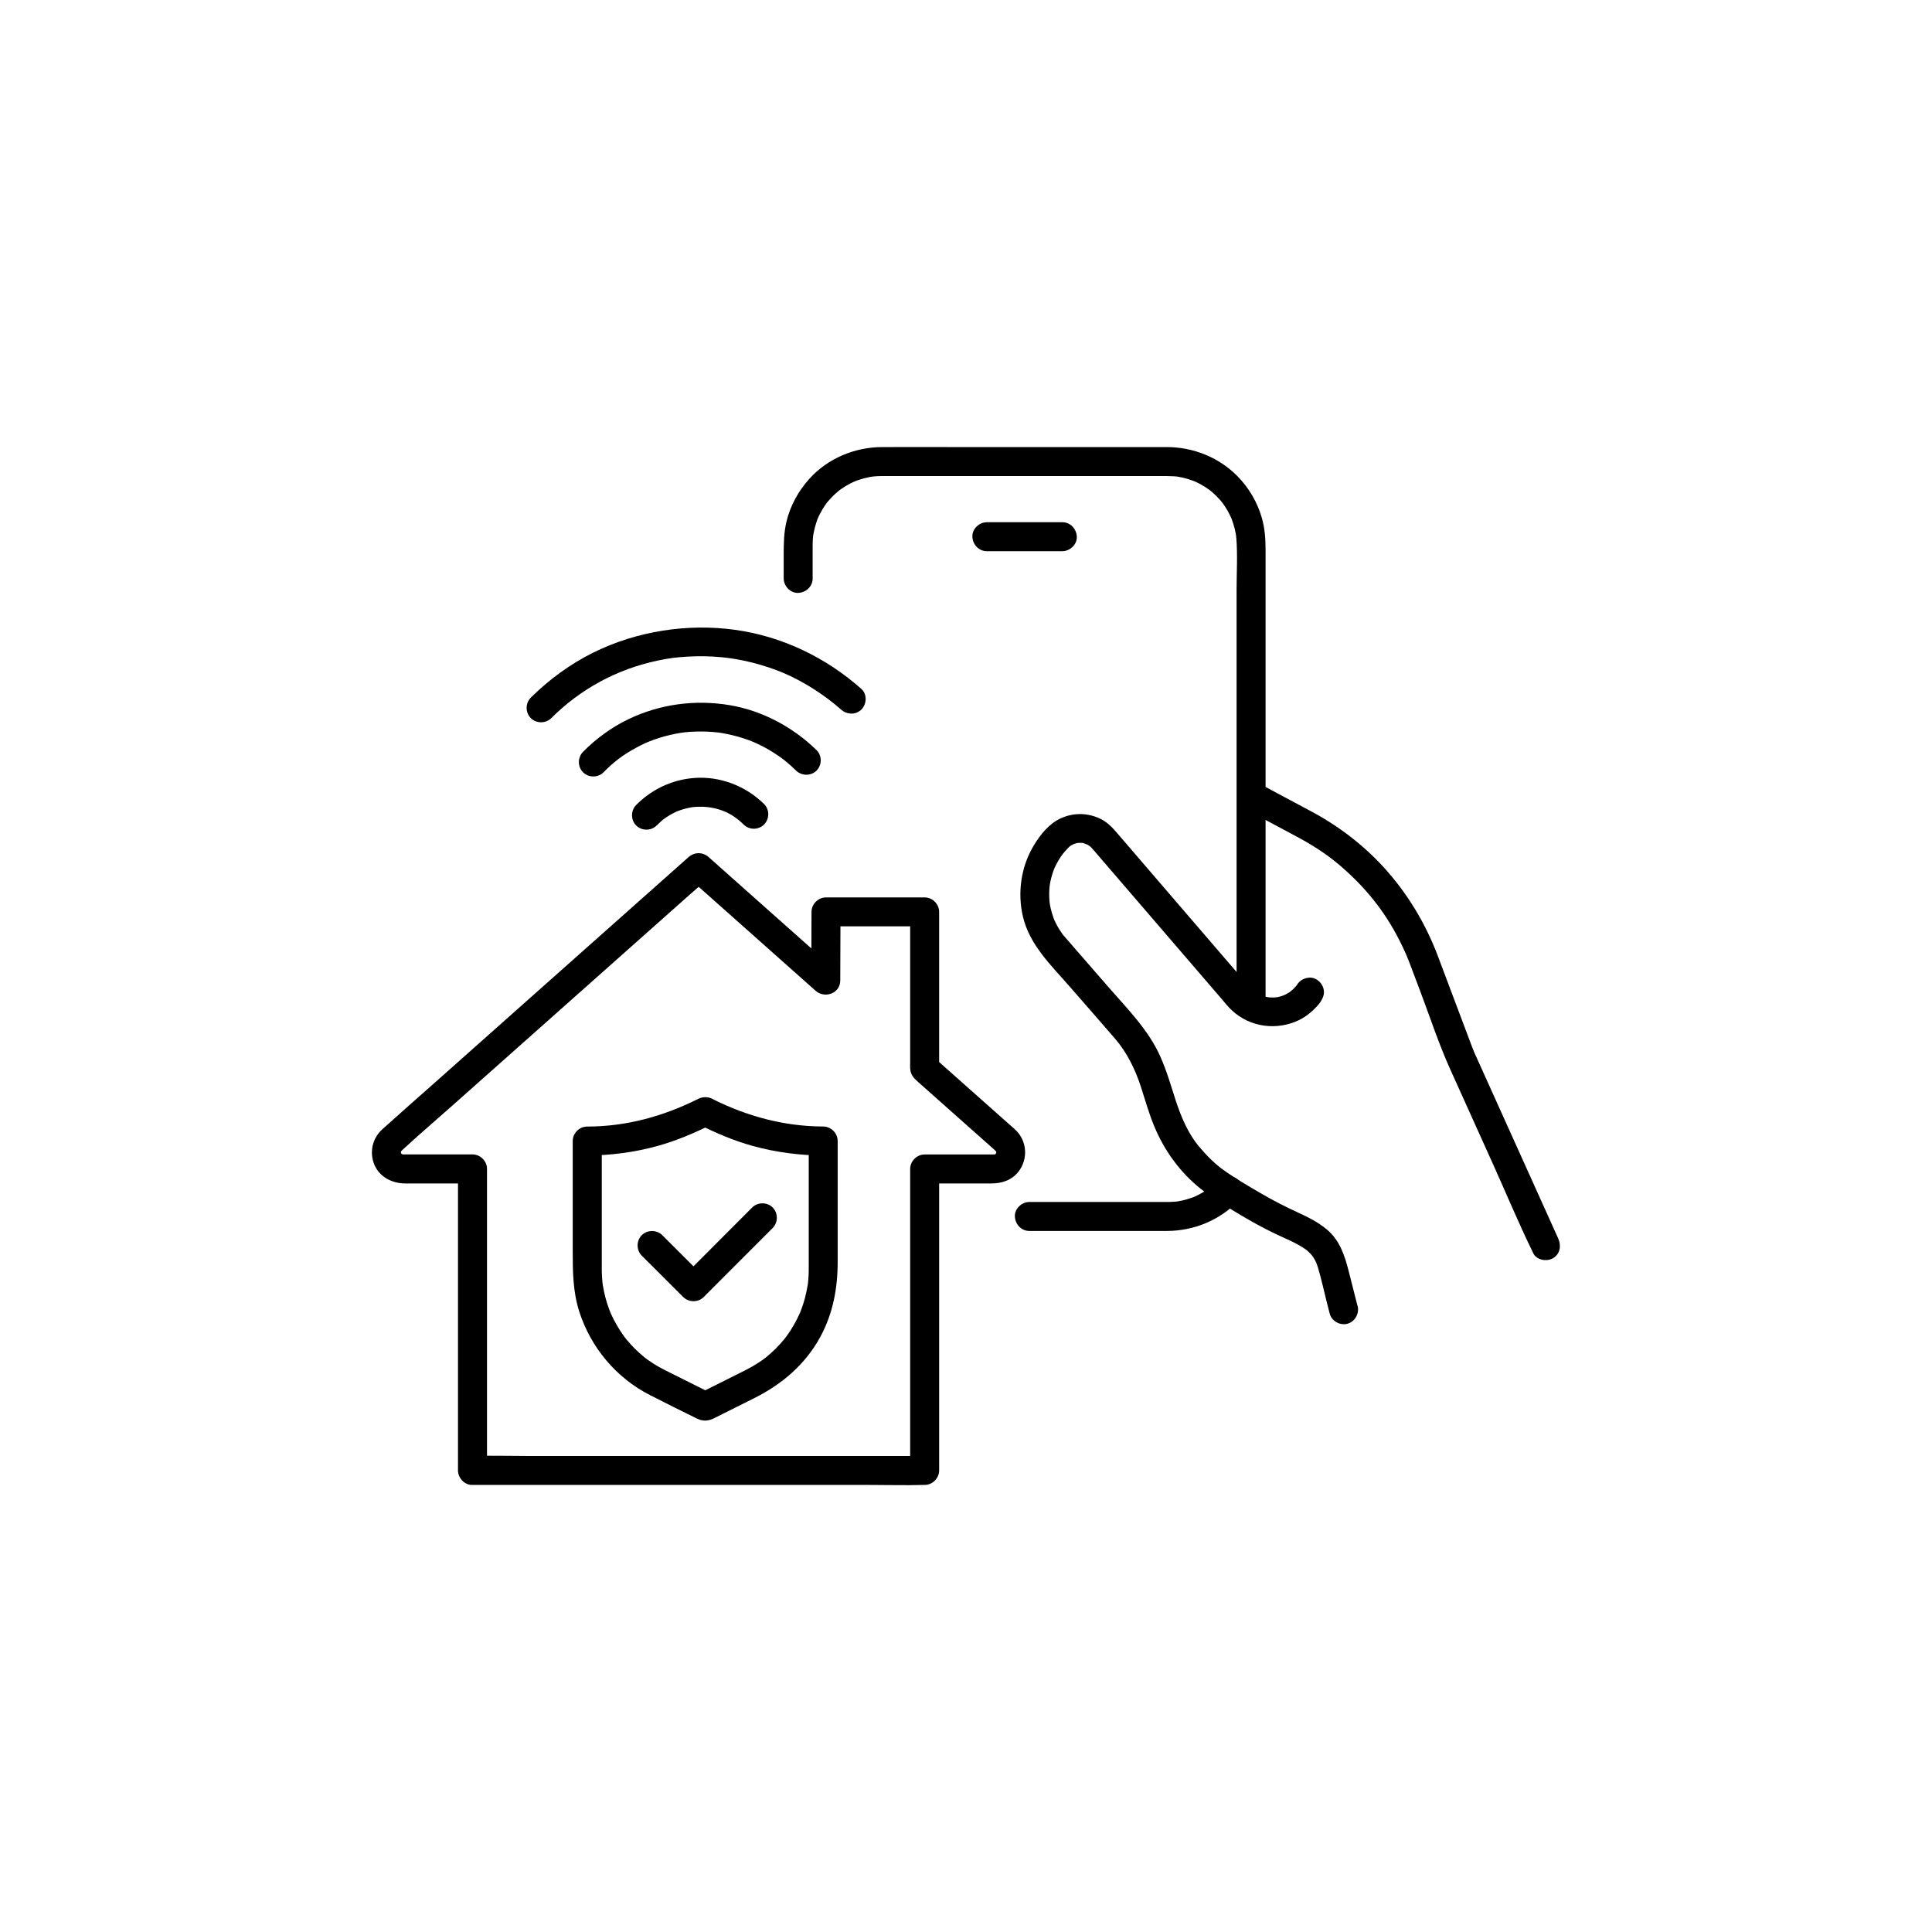
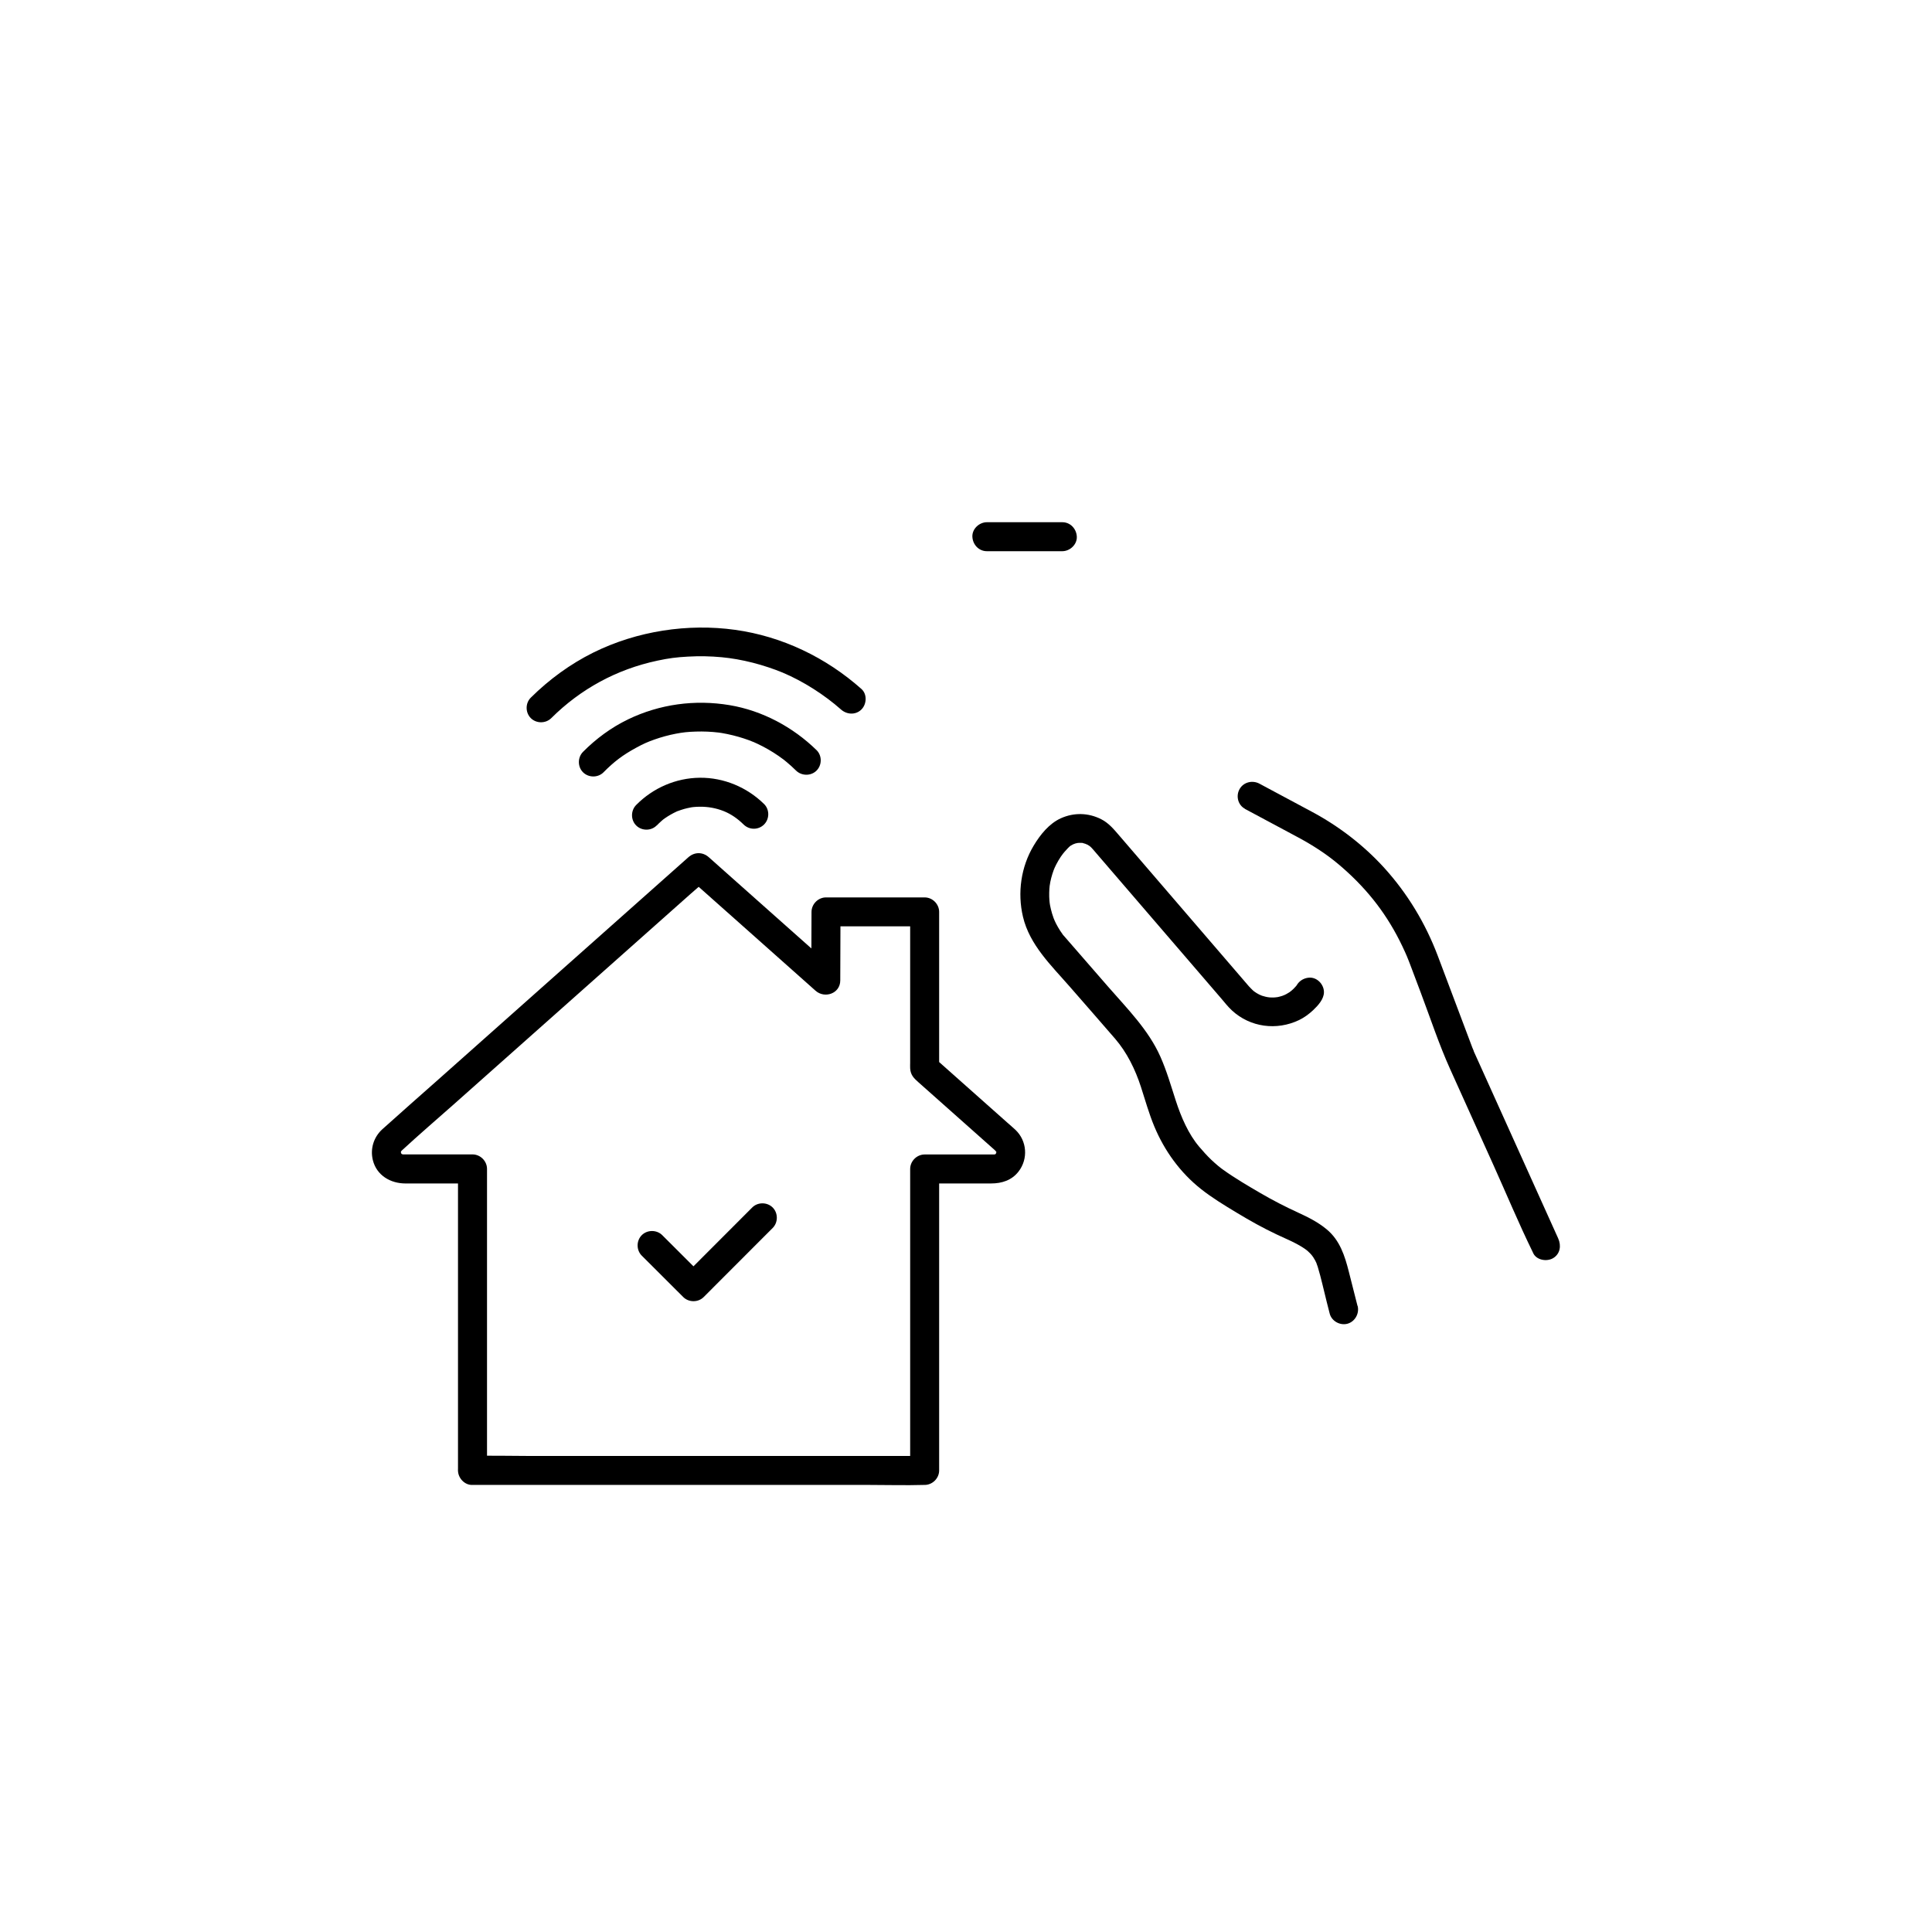
<svg xmlns="http://www.w3.org/2000/svg" id="Vrstva_1" viewBox="0 0 500 500">
  <defs>
    <style>.cls-1{stroke-width:0px;}</style>
  </defs>
  <path class="cls-1" d="m351.32,337.96c-.74-2.93-1.49-5.86-2.23-8.79-1.05-4.14-2.32-8.19-5.76-11.03-2.23-1.85-4.74-3.11-7.36-4.31-3.34-1.53-6.6-3.21-9.77-5.06s-6.53-3.81-9.58-5.99c.03.02-1-.74-.49-.35-.31-.24-.61-.48-.91-.73-.59-.5-1.17-1.01-1.74-1.55-1.12-1.07-2.15-2.22-3.15-3.4-2.76-3.26-4.66-7.64-6.06-11.97-1.23-3.8-2.34-7.67-3.97-11.33-3.07-6.92-8.58-12.42-13.49-18.06-3.83-4.41-7.65-8.82-11.5-13.22-.77-.88.35.55-.32-.4-.21-.3-.42-.6-.62-.9-.39-.6-.75-1.23-1.08-1.87-.16-.32-.32-.64-.46-.97.31.7-.14-.37-.16-.42-.28-.77-.52-1.56-.71-2.36-.08-.34-.15-.68-.22-1.03-.02-.09-.17-1.23-.07-.38-.06-.58-.11-1.16-.13-1.74-.02-.7,0-1.39.04-2.09.02-.35.06-.69.1-1.04-.1.83.11-.58.14-.72.14-.69.31-1.36.52-2.03.1-.34.22-.67.34-1,.02-.06.47-1.12.15-.41.64-1.41,1.41-2.77,2.36-4-.44.57.32-.36.33-.38.24-.28.49-.55.75-.82s.5-.51.78-.74c-.15.12-.51.29.07-.02.3-.16.57-.34.88-.49-.74.35.22-.05.34-.08.14-.04,1.19-.22.29-.11.44-.05.86-.03,1.3-.03.95-.01-.62-.24.29.04.31.1.63.17.94.27-.77-.25.18.1.31.17.07.04.98.65.35.17.4.31.74.68,1.08,1.06s.63.73.94,1.1l4.61,5.36c4.97,5.77,9.93,11.55,14.9,17.32,4.23,4.91,8.45,9.83,12.68,14.74.9,1.05,1.77,2.18,2.79,3.12,4.75,4.39,11.59,5.27,17.38,2.5,1.33-.64,2.56-1.55,3.63-2.55,1.26-1.19,2.81-2.86,2.81-4.68,0-1.96-1.72-3.84-3.75-3.75s-3.75,1.65-3.75,3.75h0c.17-.63.34-1.26.51-1.89-.62.9.49-.48-.22.32-.22.25-.44.49-.67.72s-.47.44-.72.65c.62-.55-.15.1-.26.18-.52.35-1.08.65-1.65.91.81-.37-.13.02-.26.07-.39.13-.79.23-1.19.32-.18.04-1.16.12-.22.05-.31.02-.61.05-.92.06s-.62,0-.92-.02c-.18-.01-1.15-.18-.23,0-.61-.12-1.21-.25-1.81-.45-.14-.05-1.04-.47-.27-.09-.38-.19-.76-.38-1.12-.6-.27-.17-.54-.35-.8-.54.59.43,0,0-.13-.14-.36-.36-.72-.7-1.06-1.08-.06-.07-.13-.15-.19-.22-.41-.47-.81-.94-1.22-1.42-4.05-4.71-8.11-9.43-12.16-14.14-5.03-5.85-10.07-11.71-15.1-17.56l-4.98-5.79c-1.36-1.58-2.65-3.13-4.57-4.1-3.32-1.68-7.06-1.76-10.44-.23-3.03,1.37-5.34,4.27-7.01,7.06-3.3,5.49-4.25,12.21-2.78,18.43,1.73,7.3,7.33,12.6,12.09,18.06,3.91,4.49,7.84,8.96,11.73,13.47,3.09,3.58,5.23,7.94,6.71,12.5,1.1,3.4,2.07,6.88,3.44,10.18,2.63,6.33,6.72,12,12.12,16.26,2.87,2.27,6.01,4.17,9.14,6.06,3.38,2.04,6.83,3.99,10.41,5.67,2.44,1.15,4.97,2.15,7.22,3.67.12.08.92.68.21.12.23.18.46.37.68.57.44.4.85.83,1.23,1.29-.57-.68.05.11.13.23.17.27.33.54.49.82s.31.59.44.89c-.31-.71.19.64.24.77.91,2.99,1.56,6.08,2.33,9.1.26,1.01.51,2.02.77,3.03.5,1.96,2.69,3.15,4.61,2.62s3.12-2.64,2.62-4.61h0Z" />
  <path class="cls-1" d="m322.16,209.33c3.74,2,7.49,4.01,11.23,6.01,1.79.96,3.59,1.9,5.34,2.94,3.94,2.35,6.75,4.45,10.02,7.45,6.48,5.96,11.23,12.53,14.9,20.72.11.24.21.47.31.71.26.59-.17-.42.08.17.2.48.39.96.58,1.44.09.23.18.47.27.7.18.47.35.94.53,1.4l2.28,6.05c2.48,6.58,4.7,13.34,7.59,19.75,3.74,8.3,7.49,16.59,11.23,24.89,3.35,7.43,6.5,15,10.08,22.33.06.13.12.26.18.39.83,1.85,3.51,2.29,5.13,1.35,1.9-1.11,2.18-3.28,1.35-5.13-2.88-6.38-5.75-12.75-8.63-19.13l-12.15-26.93c-.42-.92-.82-1.85-1.25-2.76-.34-.73.25.61.24.58-.06-.37-.29-.77-.42-1.12l-5.1-13.54c-1.29-3.43-2.57-6.86-3.87-10.28-3.18-8.38-7.8-16.06-13.83-22.71-5.35-5.89-11.77-10.8-18.77-14.55-4.11-2.2-8.23-4.4-12.35-6.61-.39-.21-.78-.42-1.17-.63-1.79-.96-4.08-.45-5.13,1.35s-.45,4.17,1.35,5.13h0Z" />
-   <path class="cls-1" d="m210.31,149.7v-6.15c0-.84,0-1.69,0-2.53,0-.77.05-1.53.12-2.29.05-.6-.1.57,0-.03.04-.28.09-.56.15-.84.1-.5.21-.99.34-1.48.12-.43.25-.86.39-1.29.07-.21.15-.42.22-.63.04-.1.29-.75.12-.33-.21.5.23-.49.21-.46.09-.2.19-.4.29-.59.23-.44.47-.87.72-1.3.23-.38.46-.74.71-1.1.16-.23.31-.45.48-.67-.09.12-.44.52.02-.02.61-.71,1.22-1.39,1.9-2.03.36-.34.73-.65,1.11-.97.1-.09.56-.43.02-.02.18-.13.35-.26.53-.38.81-.57,1.66-1.08,2.54-1.53.39-.2.79-.39,1.2-.57-.71.31.49-.17.66-.23.96-.33,1.94-.59,2.93-.79.24-.05,1.44-.2.7-.13.46-.05.92-.09,1.38-.11.36-.02.73-.02,1.09-.03.18,0,.36,0,.53,0h13.69c10.86,0,21.72,0,32.58,0h25.04c.7,0,1.39,0,2.09,0,.58,0,1.17.02,1.75.06.23.02.46.04.69.06.66.06-.88-.17.2.02.45.08.89.16,1.34.26.99.22,1.94.54,2.89.88.13.04.66.28.03,0,.2.09.4.18.6.27.4.19.79.39,1.18.6.86.48,1.69,1.02,2.48,1.6-.61-.45.38.33.52.44.33.29.65.58.96.89s.61.62.9.95c.15.16.29.33.43.49.05.06.7.91.23.27.52.7,1.01,1.44,1.44,2.2.22.38.43.77.62,1.17.1.2.19.4.28.6.46.95-.21-.67.14.33.29.85.59,1.69.8,2.56.11.44.2.88.28,1.33.04.22.08.45.11.68-.12-.83.01.3.02.37.36,4.44.07,8.99.07,13.44v106.57c0,1.96,1.72,3.84,3.75,3.75s3.75-1.65,3.75-3.75v-116.96c0-2.78-.19-5.55-.96-8.24-1.16-4.06-3.37-7.82-6.33-10.82-4.81-4.88-11.43-7.51-18.26-7.52s-13.56,0-20.34,0h-33.61c-6.58,0-13.16-.02-19.74,0-7.09.02-14.08,2.93-18.85,8.24-2.83,3.14-4.93,6.96-5.91,11.09-.66,2.82-.71,5.64-.71,8.51v6.15c0,1.96,1.72,3.84,3.75,3.75s3.75-1.65,3.75-3.75h0Z" />
-   <path class="cls-1" d="m315.22,305.44c-.53.55-1.07,1.08-1.65,1.57-.11.09-.83.65-.43.36-.36.26-.72.52-1.1.76-.64.42-1.31.8-1.99,1.14-.18.09-.89.43-.77.38.31-.14-.27.11-.27.11-.24.09-.48.18-.73.27-.74.26-1.49.47-2.25.64-.39.09-.77.16-1.16.23,0,0-.64.09-.29.05.28-.04-.43.04-.5.04-.66.06-1.33.08-1.99.08-2.1,0-4.2,0-6.3,0h-29.39c-1.96,0-3.84,1.72-3.75,3.75s1.65,3.75,3.75,3.75h16.68c6.32,0,12.63.02,18.95,0,6.98-.02,13.65-2.79,18.5-7.82,1.41-1.46,1.45-3.85,0-5.3s-3.89-1.46-5.3,0h0Z" />
  <path class="cls-1" d="m255.4,142.65h19.53c1.96,0,3.84-1.72,3.75-3.75s-1.65-3.75-3.75-3.75h-19.53c-1.96,0-3.84,1.72-3.75,3.75s1.65,3.75,3.75,3.75h0Z" />
-   <path class="cls-1" d="m126.04,380.53v-78.02c0-2.03-1.72-3.75-3.75-3.75h-17.19c-.23,0-.47,0-.7,0-.04,0-.07,0-.11,0-.48.02-.36-.08.1.05-.28-.08-.9-.43-.16.01-.14-.09-.32-.2-.46-.27.55.27.38.3.15.08-.6-.59.33.68-.05-.07-.12-.24-.17-.53.04.19-.04-.16-.1-.34-.16-.5-.3-.79.06.62,0,.09-.03-.32.15-.77-.07.08.07-.26.37-.93-.05-.13.08-.16.2-.33.27-.49-.24.54-.27.28-.04.08-.04.04.16-.15.23-.22.03-.03.07-.06.1-.09,4.28-3.95,8.71-7.75,13.07-11.61,8.68-7.71,17.36-15.43,26.04-23.14s17.5-15.55,26.25-23.33l9.24-8.21c1.48-1.31,3.04-2.58,4.45-3.96.07-.06.14-.12.21-.18h-5.3c3.71,3.3,7.43,6.6,11.14,9.9,5.89,5.24,11.78,10.47,17.67,15.71,1.37,1.22,2.74,2.43,4.1,3.65,2.38,2.11,6.39.73,6.4-2.65.02-5.92.04-11.85.06-17.77l-3.75,3.75c7.45,0,14.9,0,22.35,0,1.06,0,2.12,0,3.18,0l-3.75-3.75v39.05c0,.49-.03.99,0,1.48.12,1.78,1.01,2.57,2.16,3.6l8.06,7.16c3.02,2.69,6.05,5.38,9.07,8.06.81.72,1.62,1.43,2.42,2.15.07.06.13.12.2.18.01.01.02.02.03.03.31.29.42.65.19.13.07.15.19.35.27.49-.02-.03-.37-.57-.14-.26.07.09.06.28.09.39,0,0-.12-.77-.07-.34.02.13-.02.26,0,.39-.09-.69.13-.55.01-.22-.04.11-.09.26-.11.37-.08.49.23-.65.06-.18-.05.12-.15.22-.2.33.28-.58.31-.37.09-.15-.48.47.52-.27-.08.06-.29.16-.43.07.15-.03-.14.02-.27.1-.41.12-.37.04.7,0-.04-.01-.29,0-.58,0-.87,0h-17.13c-2.03,0-3.75,1.72-3.75,3.75v78.02l3.75-3.75h-102.64c-4.72,0-9.47-.14-14.19,0-.07,0-.13,0-.2,0-1.96,0-3.84,1.72-3.75,3.75s1.65,3.75,3.75,3.75h102.64c4.72,0,9.47.14,14.19,0,.07,0,.13,0,.2,0,2.03,0,3.75-1.72,3.75-3.75v-78.02l-3.75,3.75h17.19c2.79,0,5.35-.81,7.12-3.1,2.52-3.26,2.19-7.94-.82-10.78-.7-.66-1.43-1.27-2.15-1.91l-10.67-9.48c-2.67-2.38-5.35-4.75-8.02-7.13l1.1,2.65v-40.53c0-2.03-1.72-3.75-3.75-3.75-7.45,0-14.9,0-22.35,0-1.06,0-2.12,0-3.18,0-2.03,0-3.74,1.72-3.75,3.75-.02,5.92-.04,11.85-.06,17.77l6.4-2.65c-3.71-3.3-7.43-6.6-11.14-9.9-5.89-5.24-11.78-10.47-17.67-15.71-1.37-1.22-2.74-2.43-4.1-3.65-1.58-1.41-3.71-1.41-5.3,0-3.93,3.49-7.85,6.98-11.78,10.47-8.74,7.77-17.48,15.54-26.23,23.31s-18.01,16.01-27.02,24.02c-4.72,4.19-9.47,8.35-14.16,12.58-2.25,2.03-3.2,5.08-2.46,8.03.99,3.94,4.58,6.01,8.43,6.01h17.35l-3.75-3.75v78.02c0,1.96,1.72,3.84,3.75,3.75s3.75-1.65,3.75-3.75Z" />
+   <path class="cls-1" d="m126.04,380.53v-78.02c0-2.03-1.72-3.75-3.75-3.75h-17.19c-.23,0-.47,0-.7,0-.04,0-.07,0-.11,0-.48.02-.36-.08.1.05-.28-.08-.9-.43-.16.01-.14-.09-.32-.2-.46-.27.55.27.38.3.15.08-.6-.59.33.68-.05-.07-.12-.24-.17-.53.04.19-.04-.16-.1-.34-.16-.5-.3-.79.06.62,0,.09-.03-.32.15-.77-.07.08.07-.26.37-.93-.05-.13.08-.16.2-.33.27-.49-.24.54-.27.28-.04.08-.04.04.16-.15.23-.22.03-.03.07-.06.1-.09,4.28-3.95,8.71-7.75,13.07-11.61,8.68-7.71,17.36-15.43,26.04-23.14s17.5-15.55,26.25-23.33l9.24-8.21c1.48-1.31,3.04-2.58,4.45-3.96.07-.06.14-.12.21-.18h-5.3c3.71,3.3,7.43,6.6,11.14,9.9,5.89,5.24,11.78,10.47,17.67,15.71,1.37,1.22,2.74,2.43,4.1,3.65,2.38,2.11,6.39.73,6.4-2.65.02-5.92.04-11.85.06-17.77l-3.75,3.75c7.45,0,14.9,0,22.35,0,1.06,0,2.12,0,3.18,0l-3.75-3.75v39.05c0,.49-.03.99,0,1.48.12,1.78,1.01,2.57,2.16,3.6l8.06,7.16c3.02,2.69,6.05,5.38,9.07,8.06.81.72,1.62,1.43,2.42,2.15.07.06.13.12.2.18.01.01.02.02.03.03.31.29.42.65.19.13.07.15.19.35.27.49-.02-.03-.37-.57-.14-.26.07.09.06.28.09.39,0,0-.12-.77-.07-.34.02.13-.02.26,0,.39-.09-.69.13-.55.01-.22-.04.11-.09.26-.11.37-.08.49.23-.65.06-.18-.05.12-.15.22-.2.33.28-.58.31-.37.09-.15-.48.47.52-.27-.08.06-.29.16-.43.07.15-.03-.14.02-.27.1-.41.12-.37.04.7,0-.04-.01-.29,0-.58,0-.87,0h-17.13c-2.03,0-3.75,1.72-3.75,3.75v78.02l3.75-3.75h-102.64c-4.72,0-9.47-.14-14.19,0-.07,0-.13,0-.2,0-1.96,0-3.84,1.72-3.75,3.75s1.65,3.75,3.75,3.75h102.64c4.72,0,9.47.14,14.19,0,.07,0,.13,0,.2,0,2.03,0,3.75-1.72,3.75-3.75v-78.02l-3.75,3.75h17.19c2.79,0,5.35-.81,7.12-3.1,2.52-3.26,2.19-7.94-.82-10.78-.7-.66-1.43-1.27-2.15-1.91l-10.67-9.48c-2.67-2.38-5.35-4.75-8.02-7.13l1.1,2.65v-40.53c0-2.03-1.72-3.75-3.75-3.75-7.45,0-14.9,0-22.35,0-1.06,0-2.12,0-3.18,0-2.03,0-3.74,1.72-3.75,3.75-.02,5.92-.04,11.85-.06,17.77l6.4-2.65c-3.71-3.3-7.43-6.6-11.14-9.9-5.89-5.24-11.78-10.47-17.67-15.71-1.37-1.22-2.74-2.43-4.1-3.65-1.58-1.41-3.71-1.41-5.3,0-3.93,3.49-7.85,6.98-11.78,10.47-8.74,7.77-17.48,15.54-26.23,23.31s-18.01,16.01-27.02,24.02c-4.72,4.19-9.47,8.35-14.16,12.58-2.25,2.03-3.2,5.08-2.46,8.03.99,3.94,4.58,6.01,8.43,6.01h17.35l-3.75-3.75v78.02c0,1.96,1.72,3.84,3.75,3.75Z" />
  <path class="cls-1" d="m169.96,213.64c.4-.41.82-.81,1.25-1.19.12-.11.66-.56.28-.26.2-.16.41-.3.62-.45.95-.66,1.96-1.23,3.01-1.72,1.1-.51-.29.1.36-.14.24-.09.49-.18.74-.26.56-.19,1.13-.35,1.71-.48.32-.07.65-.14.97-.2.1-.02.92-.12.39-.06.61-.06,1.22-.1,1.83-.1,2.12-.02,4.2.35,6.16,1.13s3.65,1.99,5.16,3.47,3.86,1.44,5.3,0,1.45-3.88,0-5.3c-4.42-4.34-10.41-6.86-16.63-6.8s-12.13,2.65-16.47,7.05c-1.42,1.44-1.44,3.86,0,5.3s3.88,1.45,5.3,0h0Z" />
  <path class="cls-1" d="m156.19,199.87c2.71-2.74,4.95-4.45,8.4-6.33,1.88-1.03,3.01-1.53,4.77-2.15s3.64-1.14,5.51-1.5,3.07-.49,5.22-.56c1.98-.06,3.97.02,5.94.26.67.08-.46-.07.2.03.2.03.4.06.6.09.46.08.92.16,1.38.26.97.2,1.94.44,2.89.71.88.25,1.76.54,2.62.85.49.18.98.37,1.46.57-.42-.18.76.35.89.41,1.87.88,3.67,1.92,5.37,3.09.42.29.84.59,1.25.9.61.45.29.22.16.12.25.2.5.4.75.61.84.7,1.64,1.43,2.42,2.2,1.45,1.41,3.86,1.44,5.3,0s1.45-3.88,0-5.3c-6.13-5.98-14.03-10.22-22.5-11.64-8.98-1.5-18.09-.27-26.3,3.69-4.32,2.09-8.26,4.99-11.63,8.39-1.43,1.44-1.44,3.87,0,5.3s3.87,1.44,5.3,0h0Z" />
  <path class="cls-1" d="m142.67,185.85c7.56-7.52,16.88-12.63,27.49-14.88,2.96-.63,4.83-.87,7.86-1.04s5.85-.11,8.76.16c2.55.24,5.2.7,8.08,1.43,2.58.66,5.53,1.64,7.72,2.56,5.34,2.25,10.84,5.79,15.06,9.53,1.51,1.35,3.81,1.49,5.3,0,1.37-1.37,1.52-3.95,0-5.3-9.16-8.15-20.52-13.62-32.7-15.31s-25.35.26-36.74,5.91c-5.95,2.96-11.41,6.96-16.13,11.64-1.44,1.43-1.43,3.87,0,5.3s3.86,1.43,5.3,0h0Z" />
-   <path class="cls-1" d="m180.61,284.43c-9,4.5-18.58,7.12-28.64,7.12-2.03,0-3.75,1.72-3.75,3.75v28.46c0,5.31.05,10.54,1.69,15.67,2.97,9.3,9.61,17.21,18.33,21.63,4.03,2.04,8.06,4.09,12.12,6.06,1.52.74,2.87.68,4.36-.04.92-.45,1.84-.92,2.75-1.38l7.8-3.9c7.11-3.56,13.14-8.69,16.99-15.75,3.31-6.07,4.53-12.63,4.53-19.47v-31.29c0-2.03-1.72-3.74-3.75-3.75-10.09-.04-19.63-2.61-28.64-7.12-1.81-.91-4.06-.48-5.13,1.35-.97,1.66-.47,4.22,1.35,5.13,4.56,2.28,9.23,4.3,14.16,5.66,5.93,1.64,12.12,2.46,18.27,2.48l-3.75-3.75v27.72c0,1.65,0,3.3,0,4.94,0,.71,0,1.42-.04,2.13-.03.55-.07,1.1-.12,1.64-.02.24-.05.48-.08.72.08-.65,0-.04-.02.08-.21,1.19-.44,2.36-.75,3.53-.28,1.04-.62,2.06-1,3.06-.08.22-.17.44-.26.66.23-.57,0-.01-.04.09-.25.54-.5,1.08-.77,1.61-.49.95-1.02,1.88-1.59,2.78-.32.5-.65.99-1,1.47-.14.19-.28.38-.42.57.38-.5-.22.26-.3.36-1.37,1.66-2.9,3.18-4.56,4.54-.56.46-1.14.88-2.17,1.55s-2.09,1.27-3.18,1.82c-4.11,2.08-8.25,4.12-12.37,6.19h3.79c-3.99-1.99-7.98-3.99-11.97-5.98-1.17-.59-2.33-1.21-3.43-1.92-.46-.29-.91-.6-1.36-.92-.2-.14-.39-.28-.59-.43.5.37-.12-.09-.24-.19-.88-.72-1.73-1.48-2.54-2.28-.76-.76-1.48-1.55-2.16-2.38-.15-.18-.3-.37-.45-.56.37.47,0,0-.06-.09-.38-.53-.76-1.06-1.11-1.61-.58-.9-1.12-1.82-1.61-2.77-.25-.47-.48-.95-.7-1.44-.1-.22-.2-.43-.29-.65.28.67-.15-.4-.16-.43-.79-2.07-1.37-4.22-1.72-6.41-.03-.17-.13-.95-.05-.26-.03-.24-.06-.48-.08-.72-.05-.49-.09-.97-.11-1.46-.04-.63-.05-1.27-.05-1.9,0-1.25,0-2.5,0-3.74v-29.33l-3.75,3.75c6.07,0,12.2-.82,18.05-2.42,5-1.37,9.75-3.41,14.38-5.72,1.81-.91,2.32-3.46,1.35-5.13-1.08-1.84-3.31-2.25-5.13-1.35Z" />
  <path class="cls-1" d="m166.09,324.96c3.58,3.57,7.15,7.14,10.73,10.71,1.43,1.43,3.87,1.44,5.3,0,5.21-5.22,10.42-10.44,15.63-15.65.74-.74,1.48-1.48,2.22-2.22,1.43-1.43,1.43-3.87,0-5.3s-3.87-1.44-5.3,0c-5.21,5.22-10.42,10.44-15.63,15.65-.74.74-1.48,1.48-2.22,2.22h5.3c-3.58-3.57-7.15-7.14-10.73-10.71-1.43-1.43-3.87-1.43-5.3,0s-1.44,3.87,0,5.3h0Z" />
</svg>